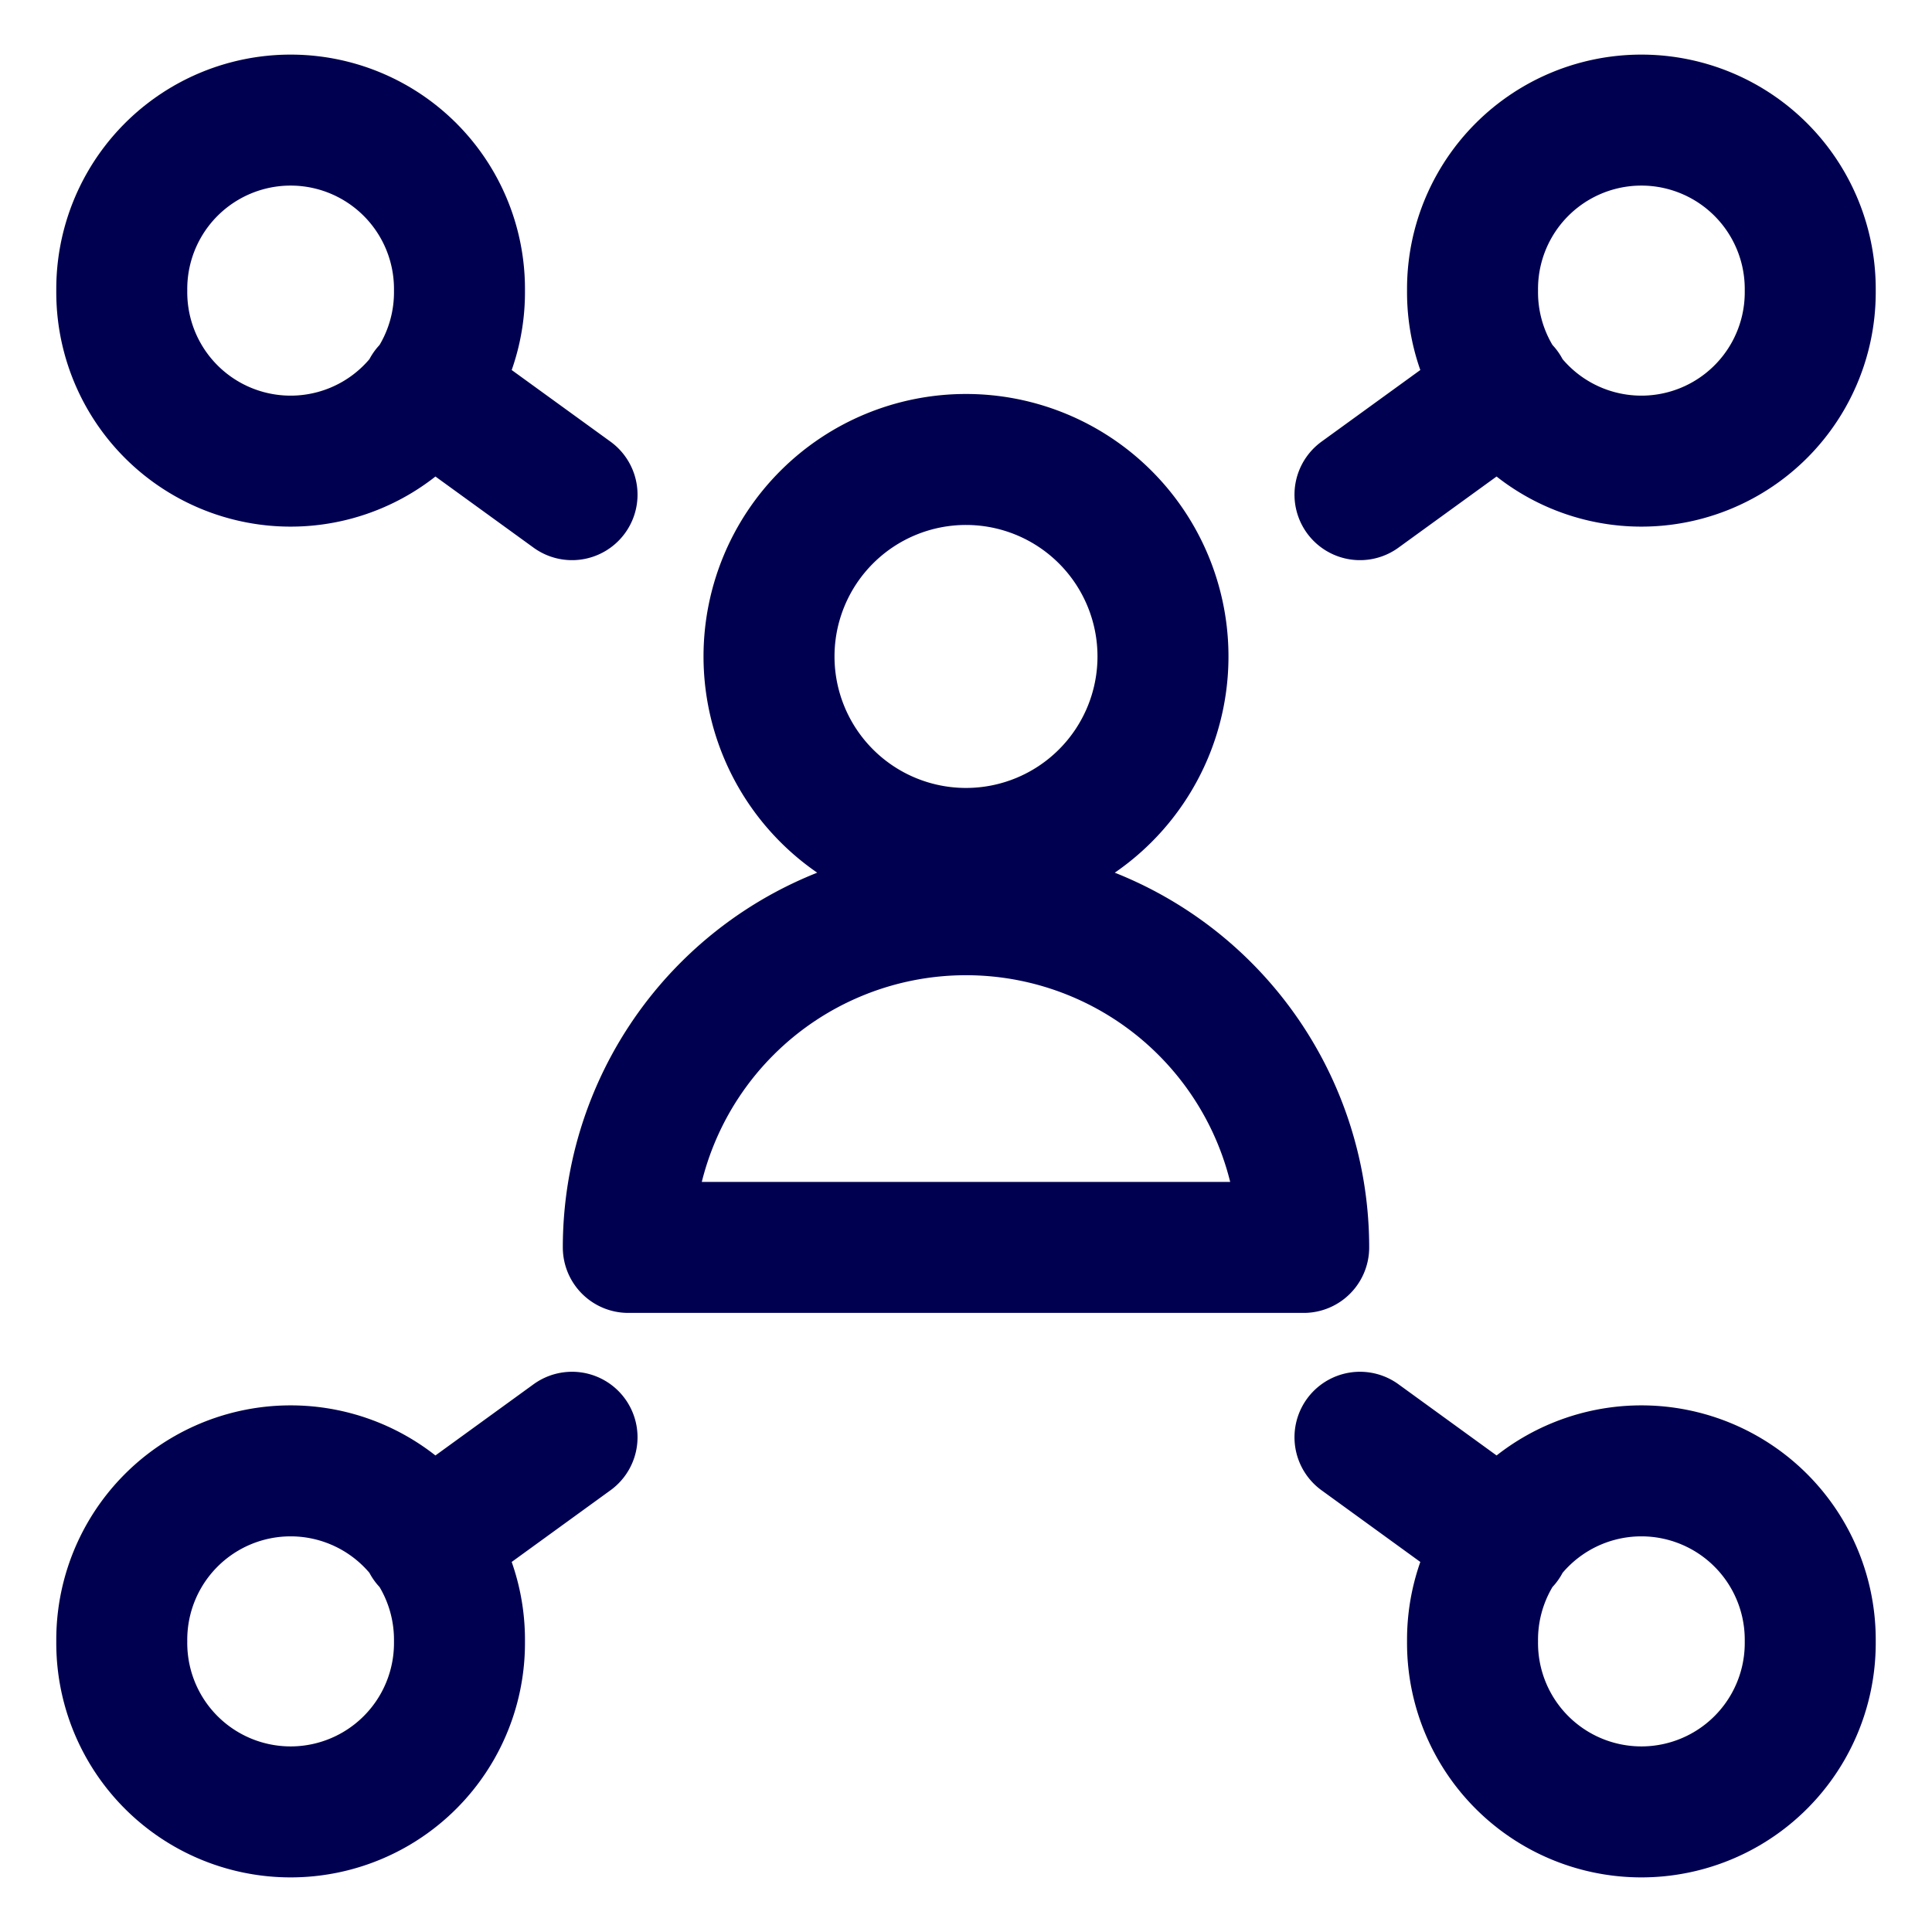
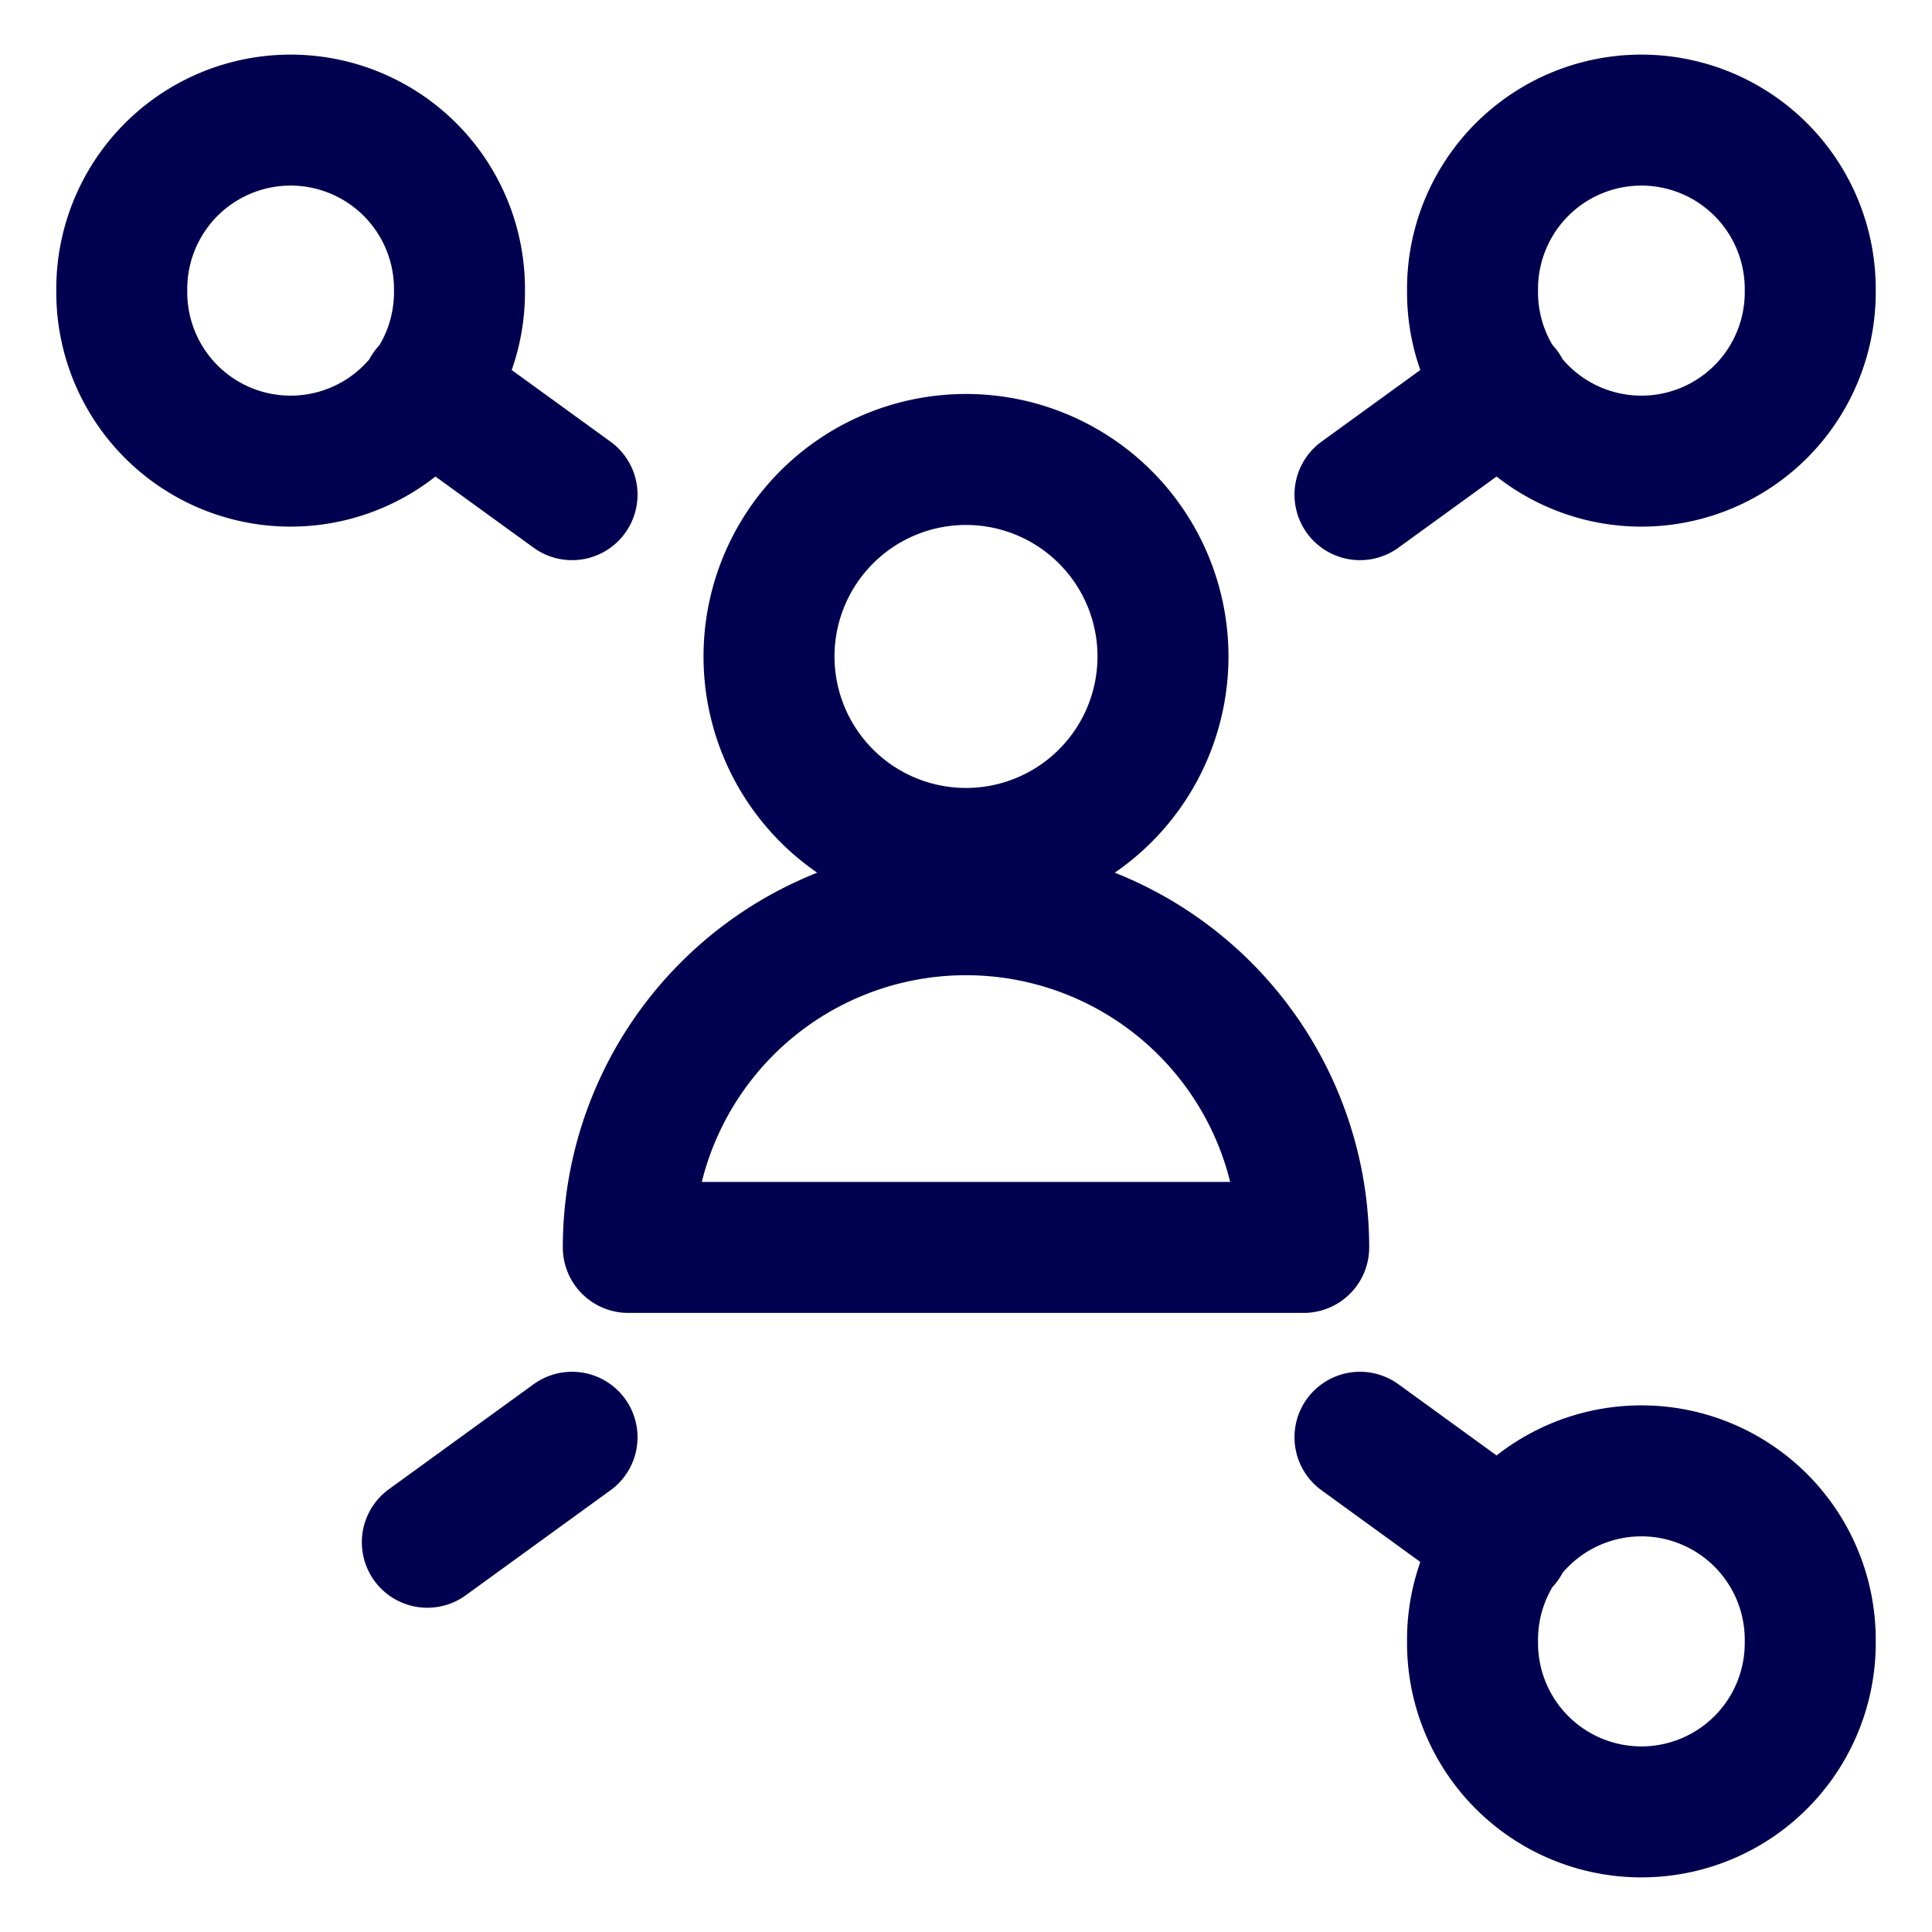
<svg xmlns="http://www.w3.org/2000/svg" viewBox="-4 -4 118 118" height="118" width="118">
-   <path d="M3.438 13.75a10.313 10.313 0 1 0 20.625 0 10.313 10.313 0 1 0-20.625 0ZM22.1 19.805l8.838 6.407M3.438 96.25a10.313 10.313 0 1 0 20.625 0 10.313 10.313 0 1 0-20.625 0ZM22.1 90.195l8.838-6.412M85.938 13.75a10.313 10.313 0 1 0 20.625 0 10.313 10.313 0 1 0-20.625 0ZM87.9 19.805l-8.837 6.407M85.938 96.25a10.313 10.313 0 1 0 20.625 0 10.313 10.313 0 1 0-20.625 0ZM87.9 90.195l-8.837-6.412M42.969 36.094a12.031 12.031 0 1 0 24.062 0 12.031 12.031 0 1 0-24.062 0ZM34.375 72.188a20.625 20.625 0 0 1 41.25 0Z" fill="none" stroke="#000050" stroke-linecap="round" stroke-linejoin="round" stroke-width="8" />
+   <path d="M3.438 13.75a10.313 10.313 0 1 0 20.625 0 10.313 10.313 0 1 0-20.625 0ZM22.1 19.805l8.838 6.407M3.438 96.25ZM22.1 90.195l8.838-6.412M85.938 13.75a10.313 10.313 0 1 0 20.625 0 10.313 10.313 0 1 0-20.625 0ZM87.9 19.805l-8.837 6.407M85.938 96.25a10.313 10.313 0 1 0 20.625 0 10.313 10.313 0 1 0-20.625 0ZM87.9 90.195l-8.837-6.412M42.969 36.094a12.031 12.031 0 1 0 24.062 0 12.031 12.031 0 1 0-24.062 0ZM34.375 72.188a20.625 20.625 0 0 1 41.25 0Z" fill="none" stroke="#000050" stroke-linecap="round" stroke-linejoin="round" stroke-width="8" />
</svg>